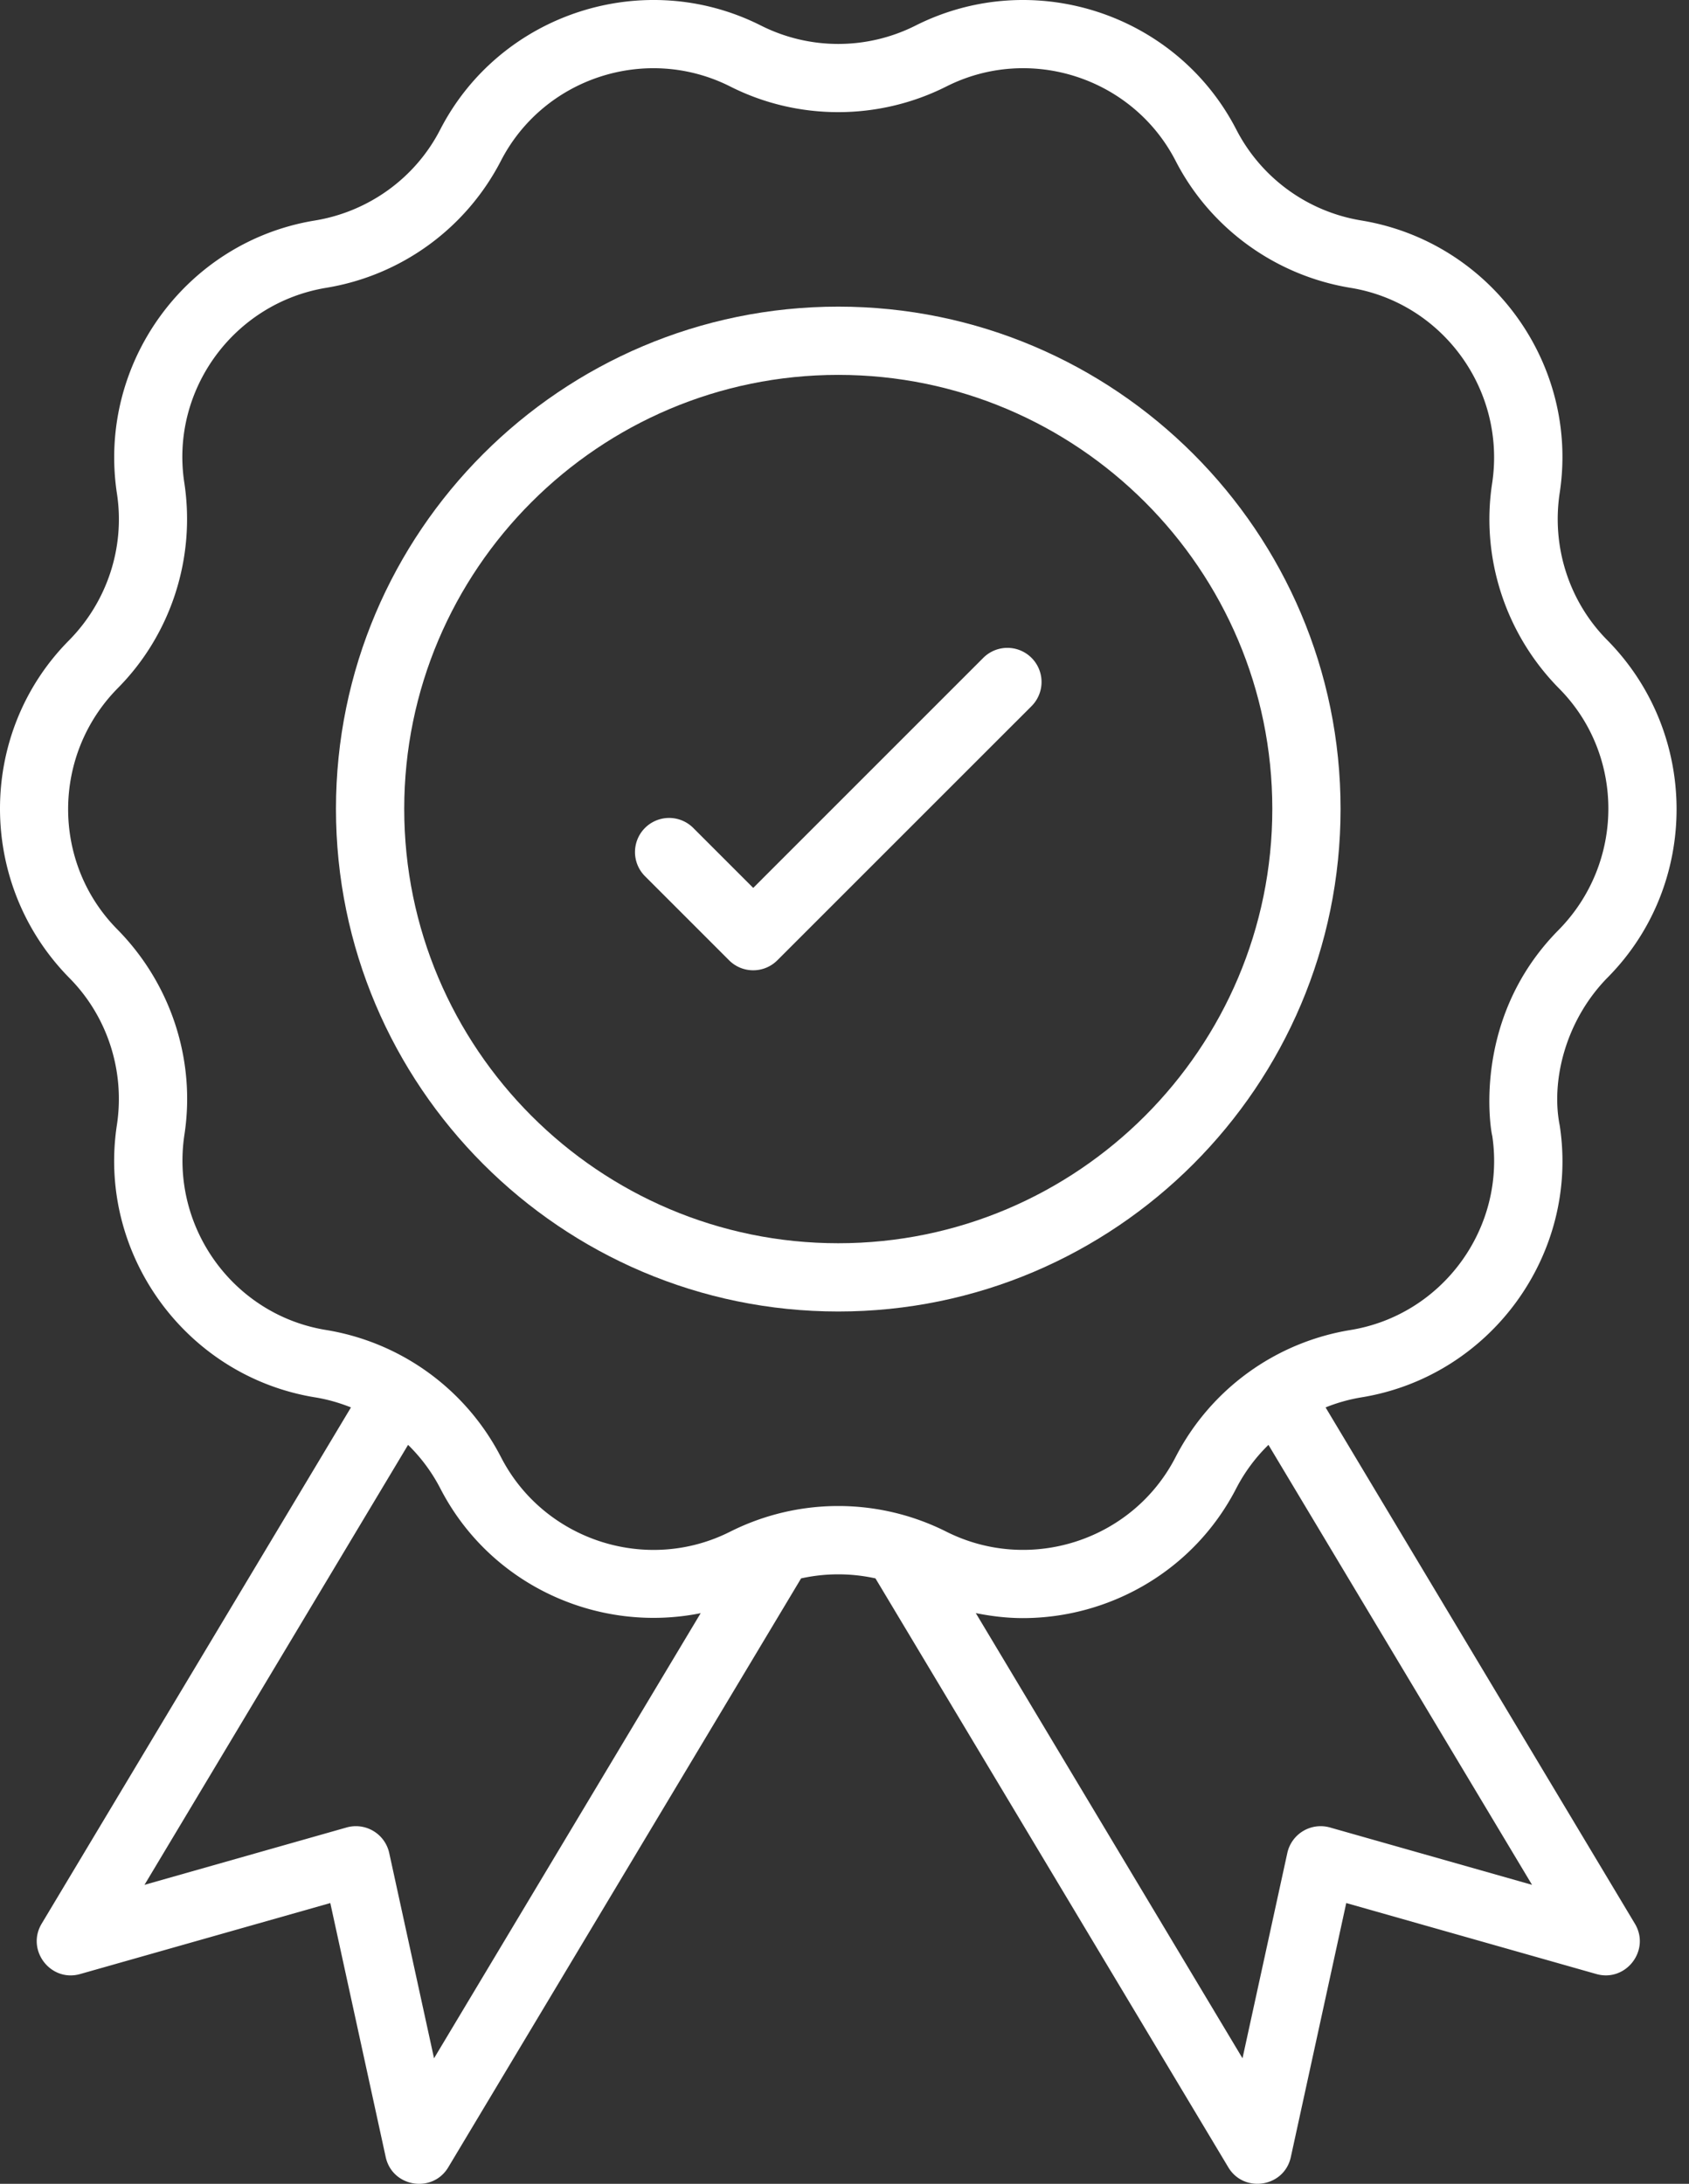
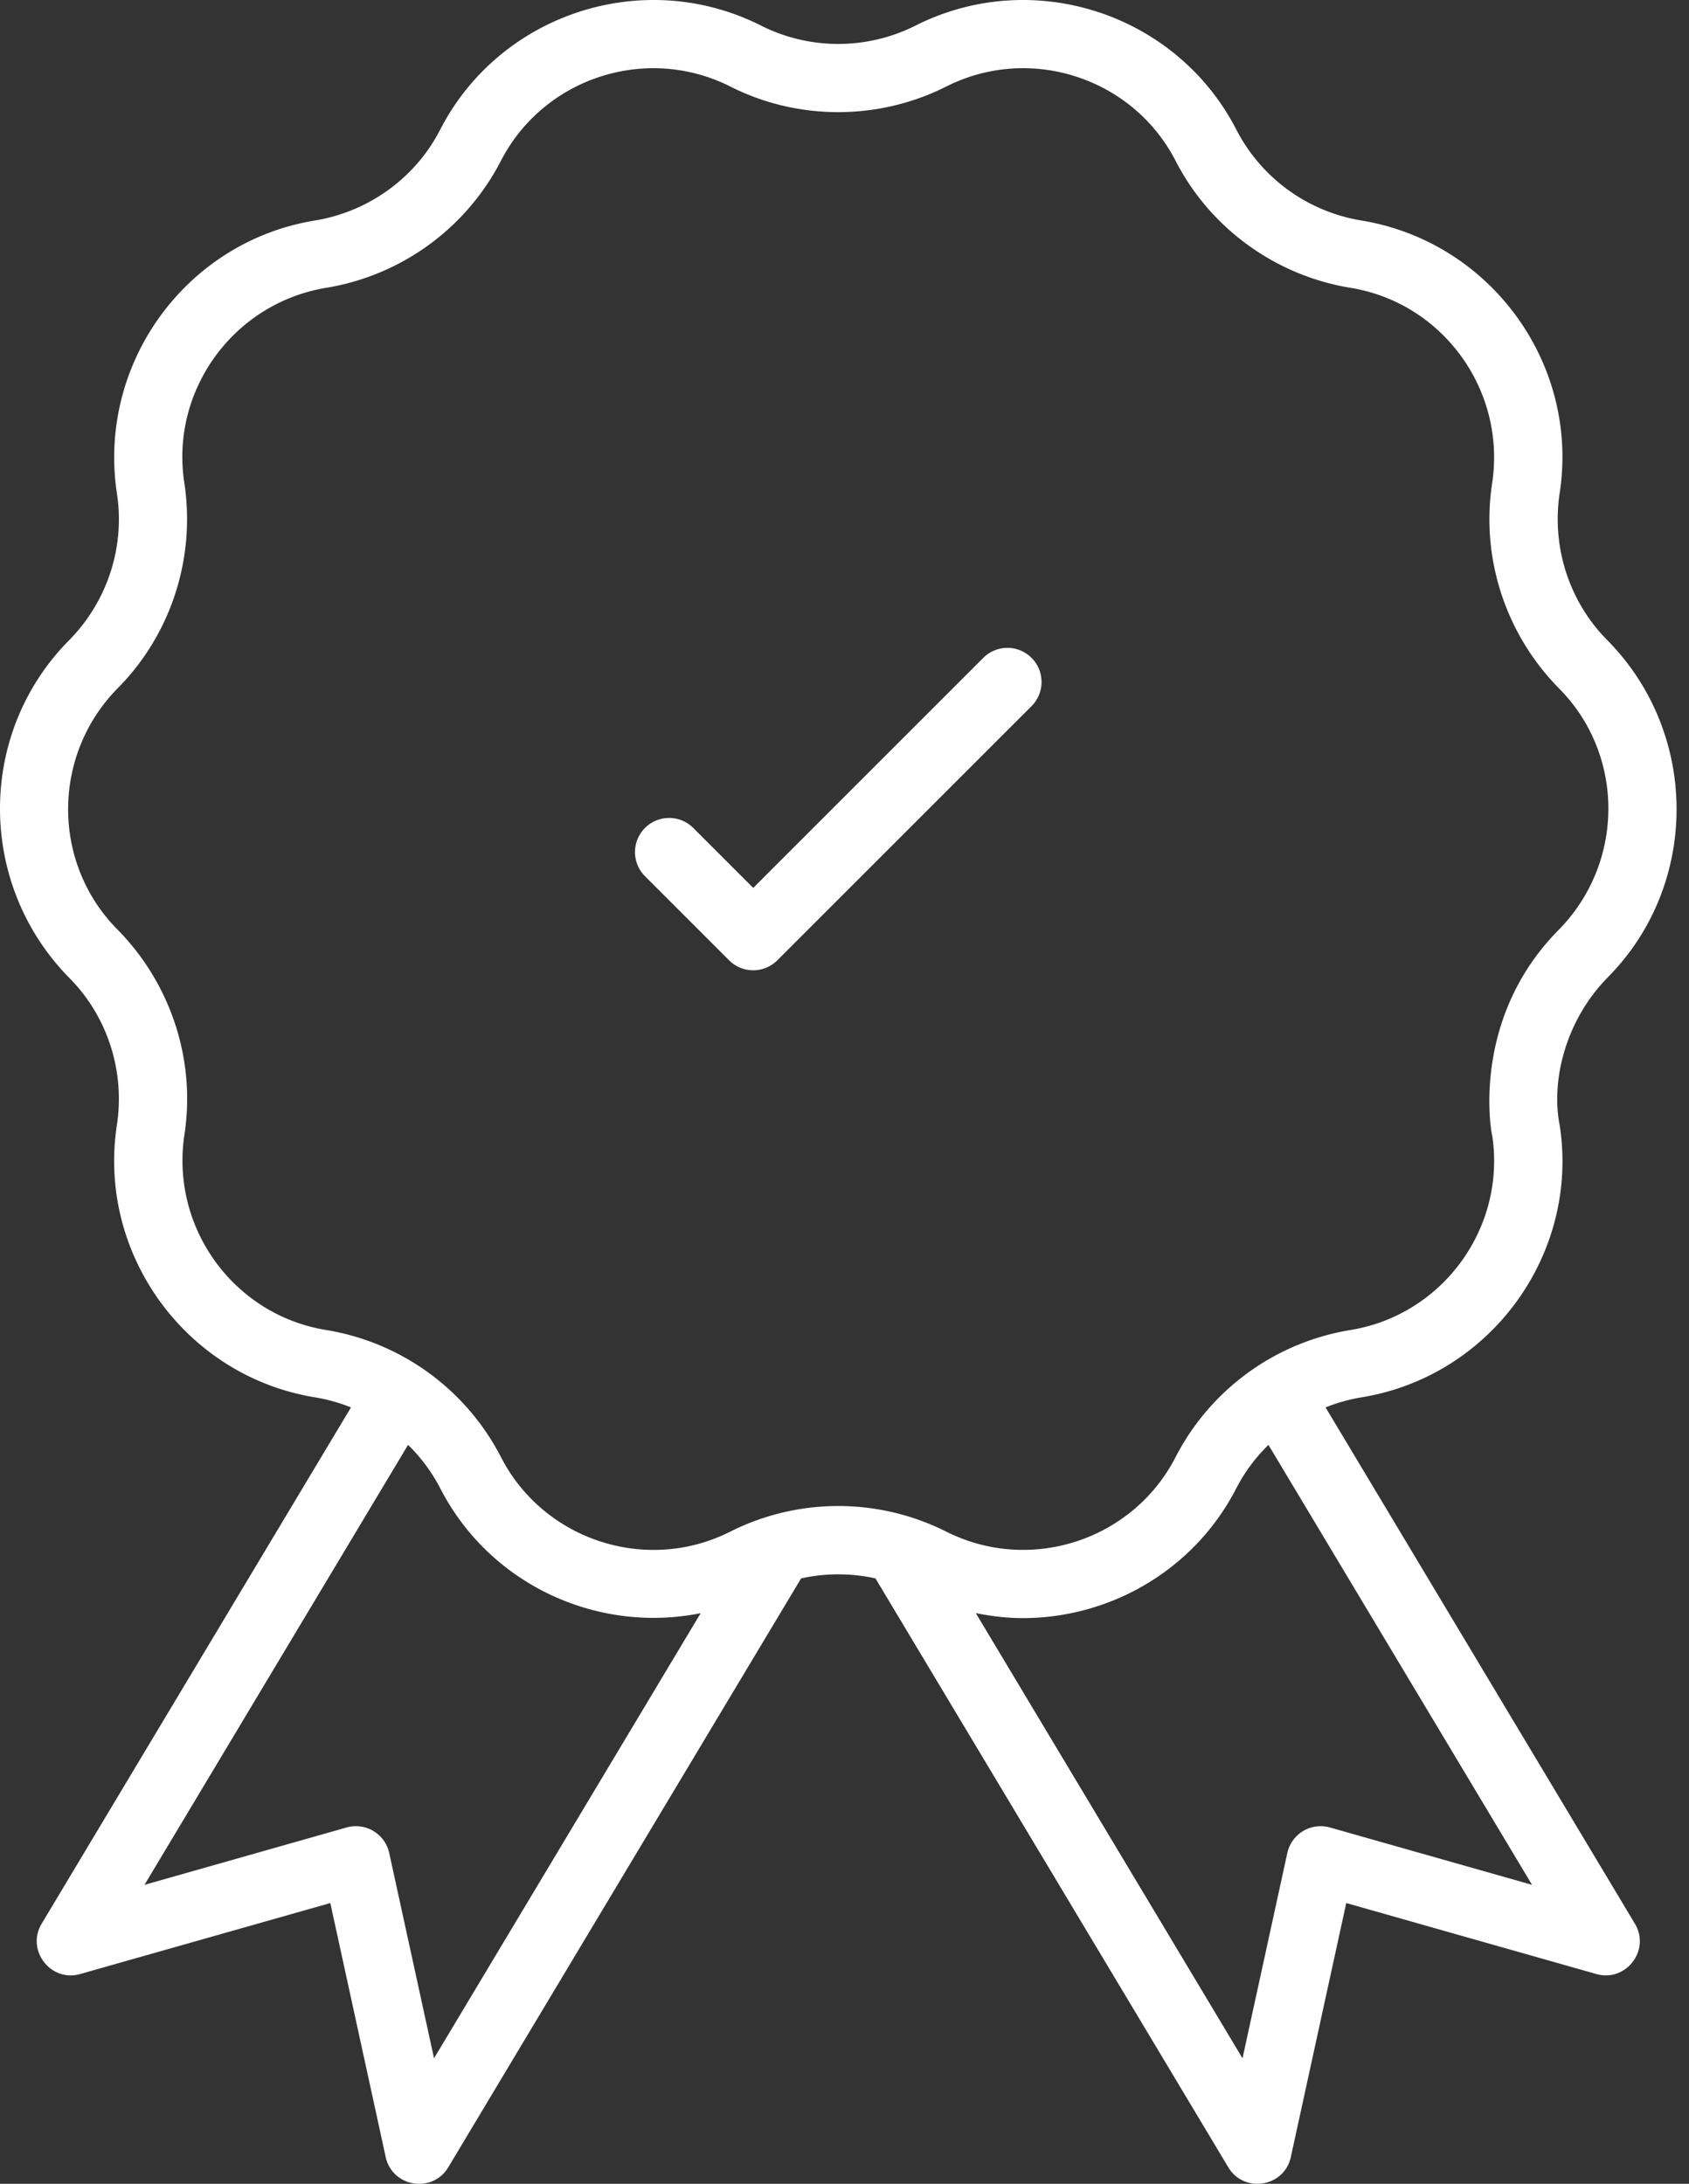
<svg xmlns="http://www.w3.org/2000/svg" width="116" height="150" viewBox="0 0 116 150">
  <rect x="0" y="0" width="116" height="150" fill="#333333" stroke="none" />
  <g fill="#FFF" fill-rule="nonzero">
    <path d="M91.04 96.671a11.662 11.662 0 0 1 2.454-.69c8.868-1.435 14.979-9.828 13.629-18.666-.614-3.047.376-7.226 3.31-10.195 6.297-6.377 6.292-16.747-.057-23.162-2.603-2.631-3.823-6.384-3.256-10.105 1.353-8.868-4.747-17.26-13.647-18.713a11.805 11.805 0 0 1-8.556-6.225C80.804.912 70.927-2.305 62.869 1.762a11.798 11.798 0 0 1-10.608-.007C44.227-2.299 34.345.908 30.227 8.913c-1.696 3.3-4.896 5.627-8.602 6.233-8.854 1.446-14.954 9.838-13.592 18.77.558 3.658-.662 7.41-3.31 10.085-6.304 6.372-6.309 16.742.055 23.186 2.598 2.63 3.815 6.38 3.25 10.084-1.357 8.88 4.757 17.275 13.626 18.711.847.137 1.665.376 2.45.688L2.862 132.13c-1.091 1.818.618 4.044 2.65 3.458l17.173-4.874 3.804 17.441c.45 2.077 3.215 2.524 4.3.705l24.23-40.446a11.849 11.849 0 0 1 5.108 0l24.23 40.446c1.075 1.807 3.846 1.38 4.298-.705l3.805-17.441 17.172 4.874c2.032.582 3.744-1.637 2.65-3.458L91.04 96.67zm-61.231 44.705-3.077-14.097a2.343 2.343 0 0 0-2.93-1.756l-13.878 3.94 18.102-30.22a11.678 11.678 0 0 1 2.205 2.974c3.427 6.672 10.85 10.005 17.891 8.586L29.81 141.376zm20.346-36.175c-5.736 2.904-12.814.605-15.753-5.125a16.507 16.507 0 0 0-12-8.723c-6.341-1.025-10.709-7.026-9.734-13.426.78-5.108-.92-10.354-4.62-14.102-4.501-4.558-4.5-11.971.054-16.571 3.64-3.68 5.347-8.93 4.555-14.109-.967-6.339 3.394-12.339 9.77-13.38a16.509 16.509 0 0 0 11.97-8.709c2.937-5.711 9.996-8.022 15.765-5.11C54.8 8.29 60.342 8.288 64.997 5.94c5.746-2.9 12.81-.603 15.749 5.118 2.373 4.615 6.849 7.871 12.017 8.714 6.33 1.035 10.69 7.035 9.715 13.437-.783 5.116.925 10.366 4.61 14.091 4.507 4.554 4.51 11.967-.06 16.593-6.286 6.367-4.486 14.529-4.546 14.086.969 6.348-3.401 12.349-9.74 13.376a16.5 16.5 0 0 0-12 8.722c-2.937 5.728-10.001 8.025-15.76 5.122a16.513 16.513 0 0 0-14.827.003zm41.187 20.322a2.344 2.344 0 0 0-2.93 1.756l-3.077 14.097-18.317-30.577c1.071.215 2.15.343 3.224.343 5.981 0 11.765-3.267 14.67-8.925a11.672 11.672 0 0 1 2.205-2.974l18.103 30.22-13.878-3.94z" />
-     <path d="M92.07 55.559c0-19.022-15.476-34.497-34.498-34.497S23.074 36.537 23.074 55.559c0 19.035 15.476 34.523 34.498 34.523S92.07 74.594 92.07 55.559zM57.572 85.394c-16.437 0-29.81-13.384-29.81-29.835 0-16.436 13.372-29.809 29.81-29.809s29.81 13.373 29.81 29.809c0 16.45-13.373 29.835-29.81 29.835z" />
    <path d="m67.531 45.186-15.8 15.801-4.119-4.119a2.343 2.343 0 1 0-3.314 3.315l5.775 5.776c.915.916 2.399.915 3.314 0l17.459-17.458a2.343 2.343 0 1 0-3.315-3.315z" />
  </g>
</svg>